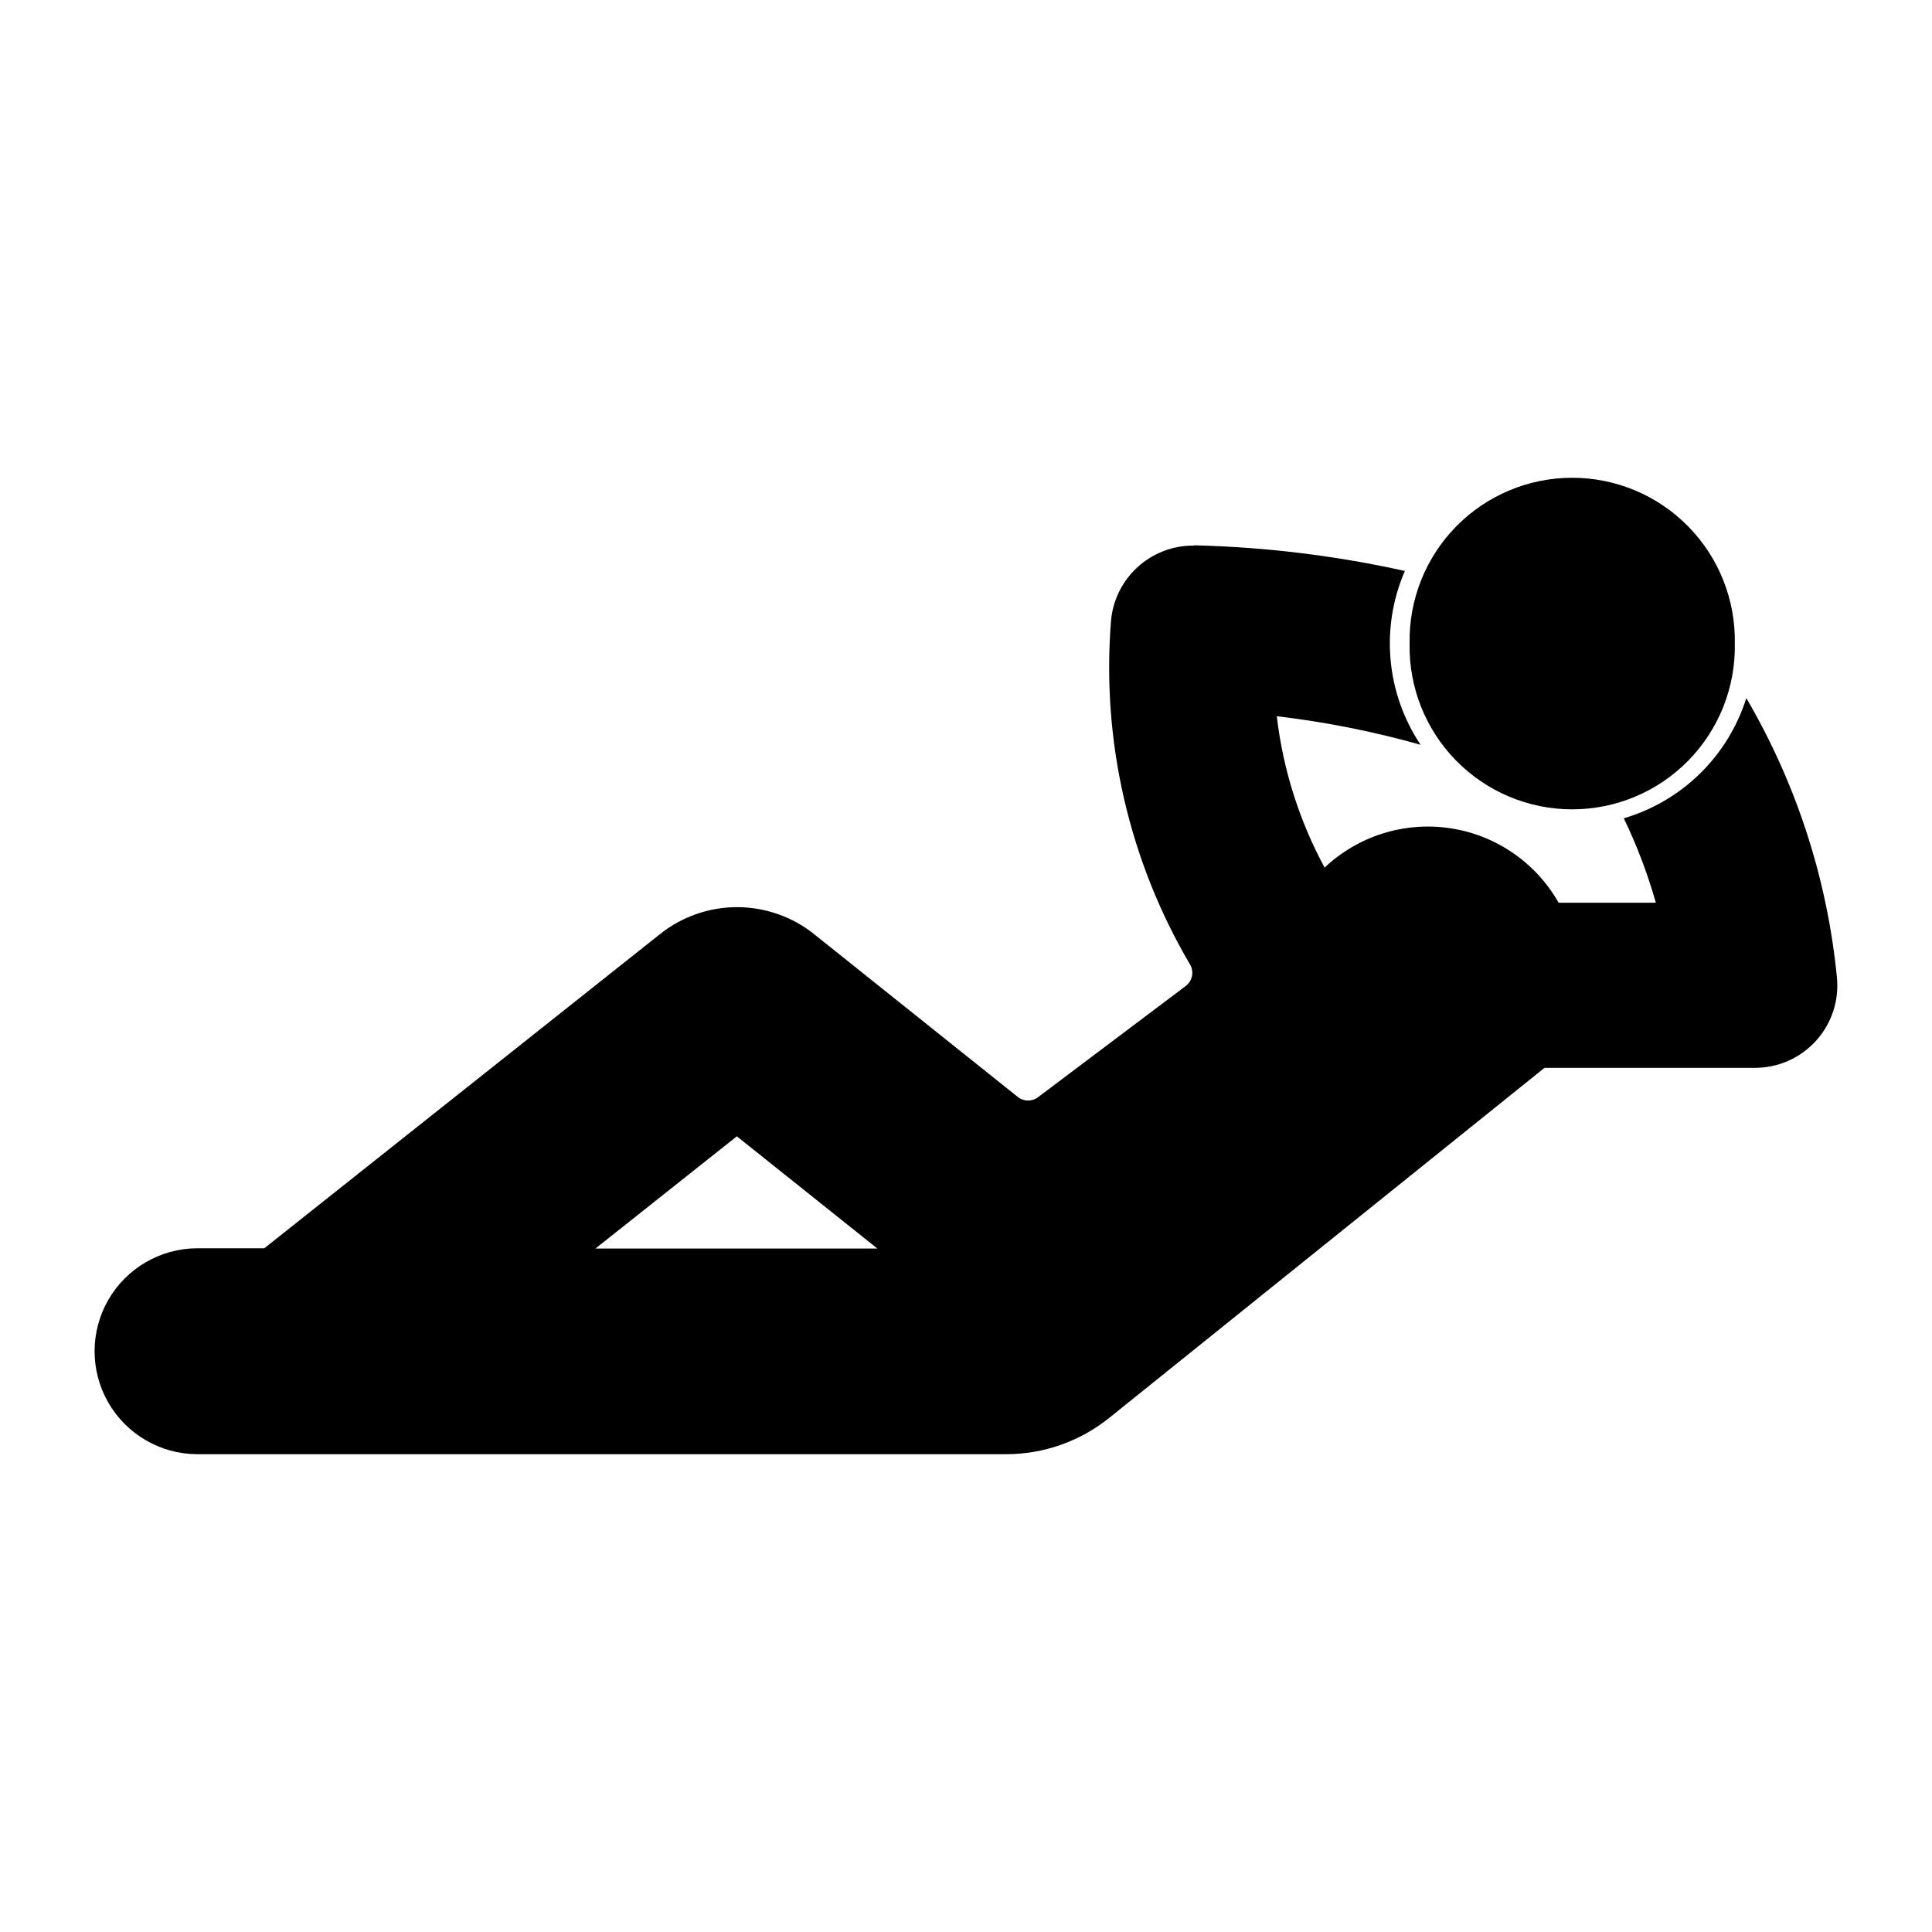
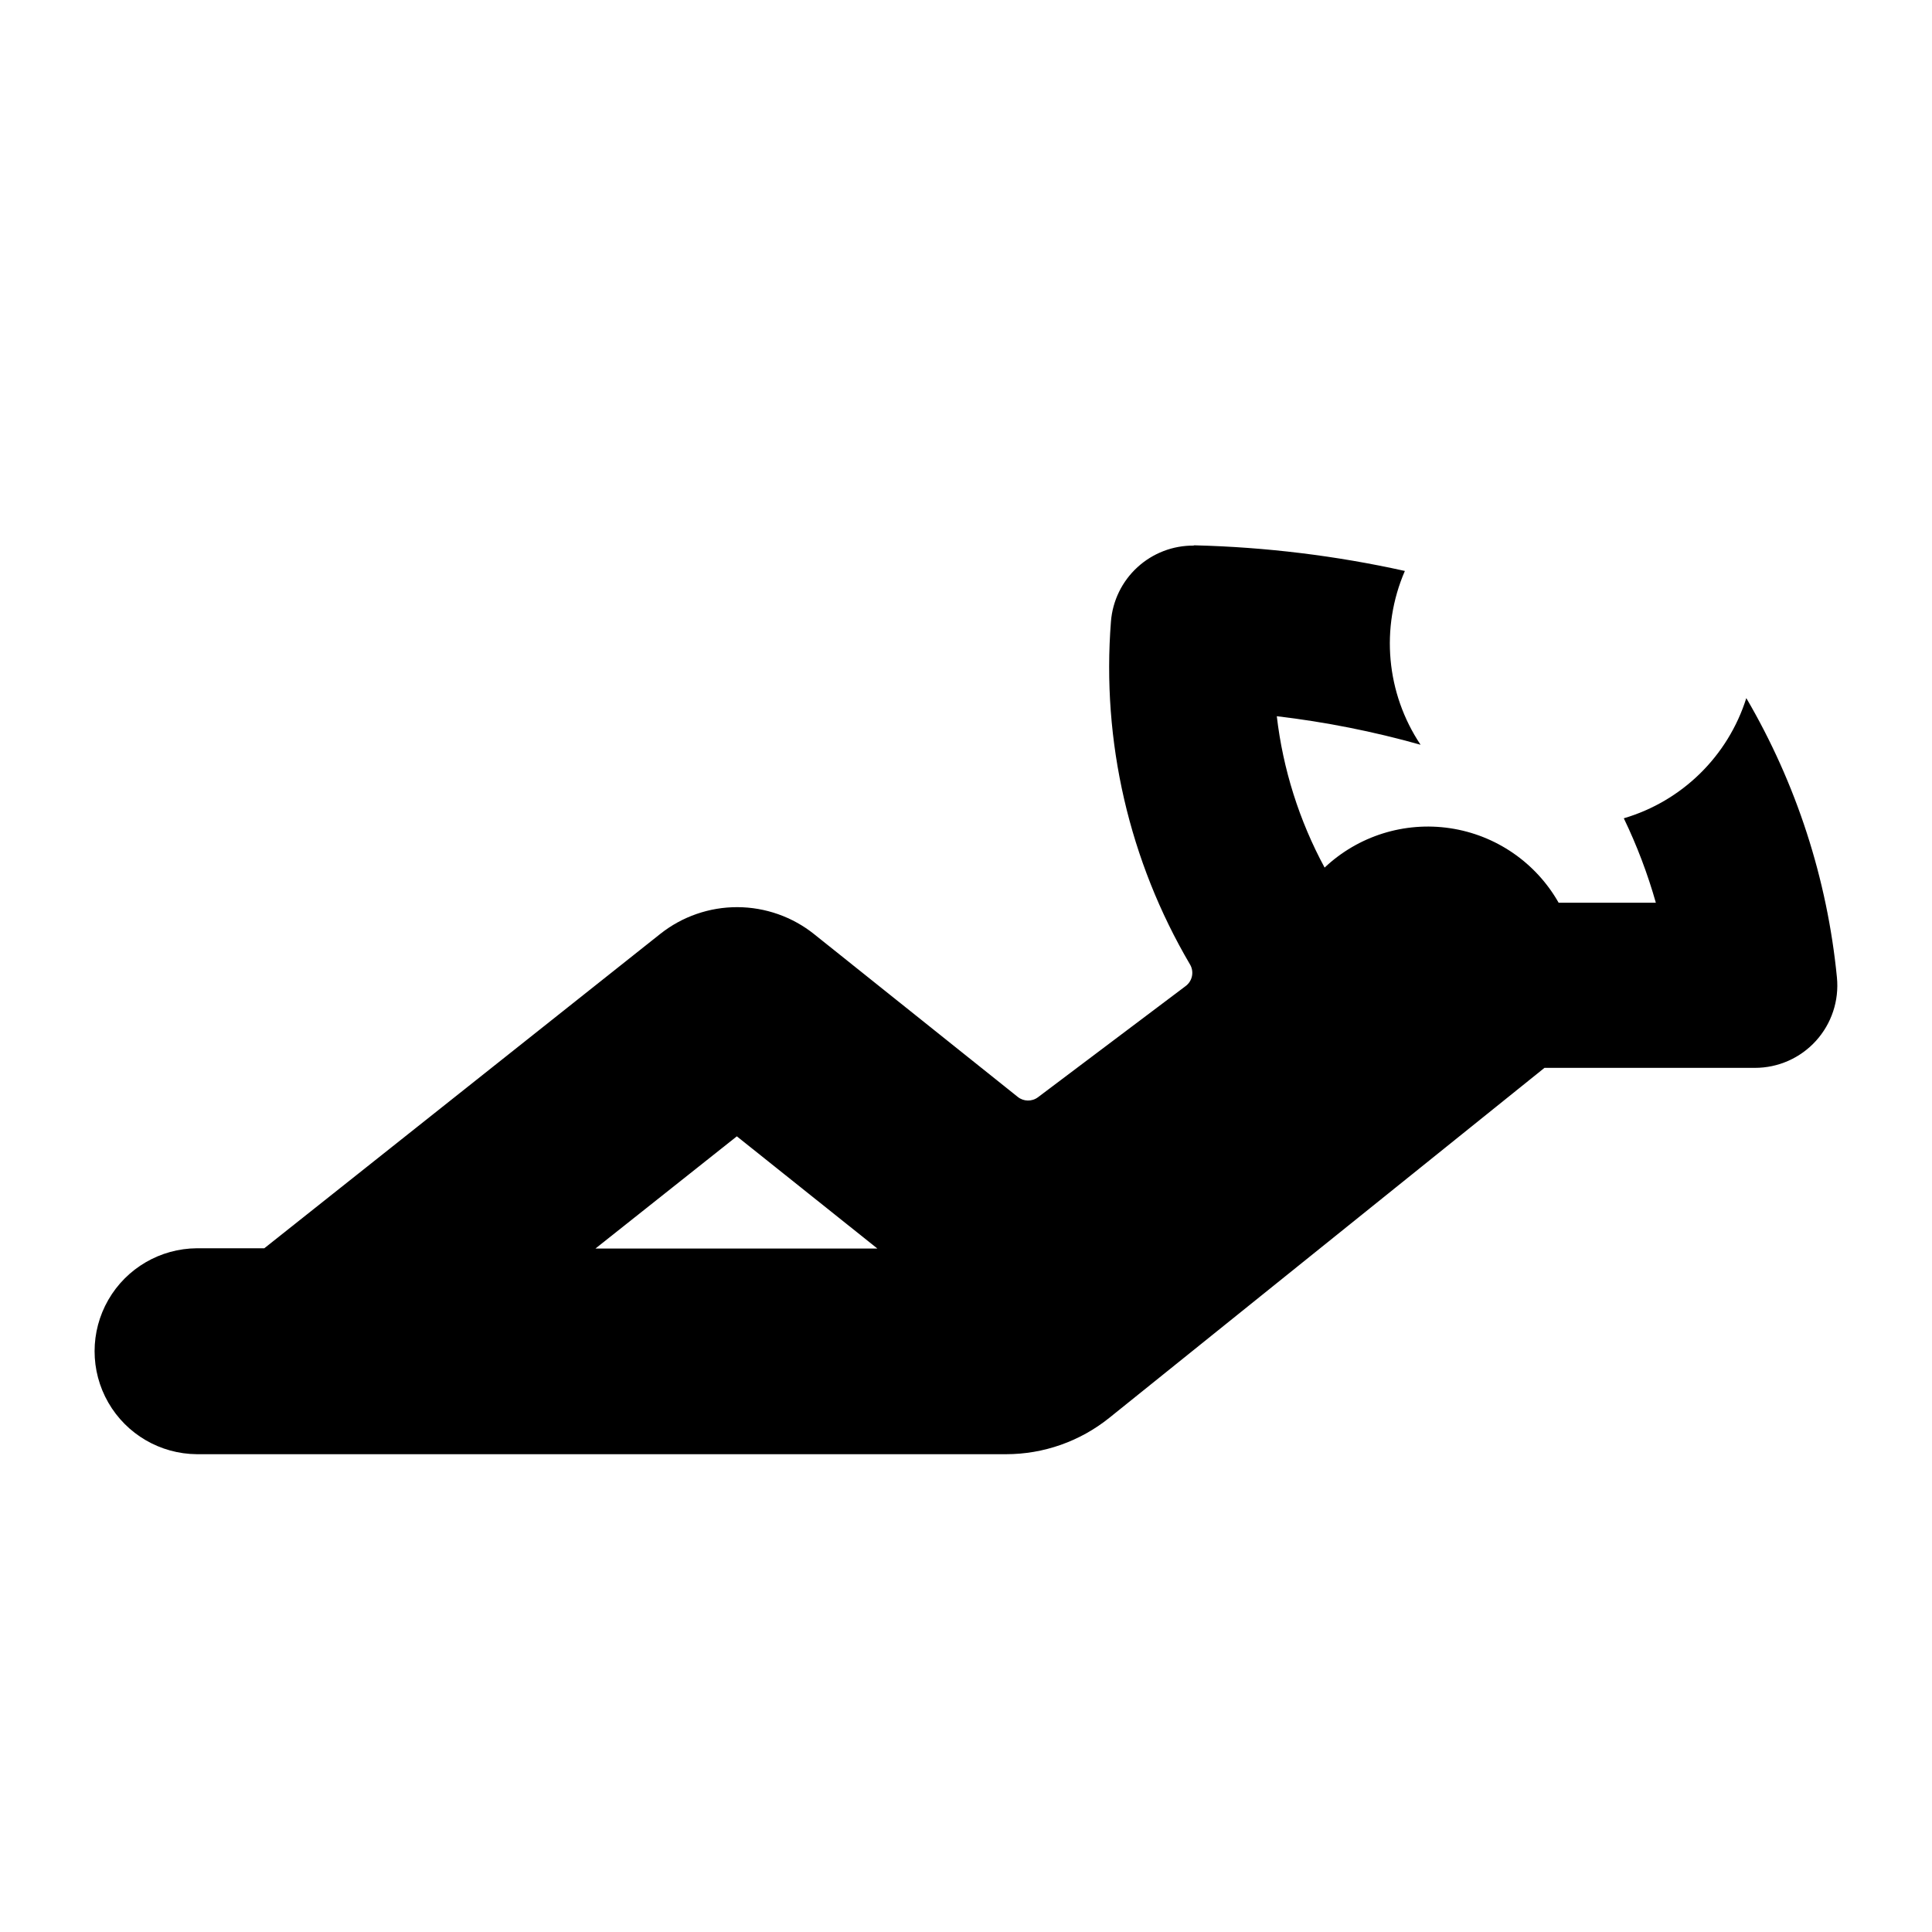
<svg xmlns="http://www.w3.org/2000/svg" fill="#000000" width="800px" height="800px" version="1.1" viewBox="144 144 512 512">
  <g>
    <path d="m460.36 288.59c-5.523-0.047-10.863 2.004-14.934 5.738-4.074 3.731-6.578 8.871-7.012 14.379-2.496 31.73 4.82 63.461 20.961 90.898 1.121 1.914 0.629 4.367-1.148 5.699l-39.172 29.492c-1.602 1.188-3.805 1.141-5.356-0.117l-53.898-43.078h0.004c-5.785-4.637-12.973-7.172-20.387-7.195-7.414-0.023-14.617 2.473-20.426 7.078l-104.95 83.32h-17.859c-9.711 0.062-18.652 5.277-23.488 13.691-4.836 8.418-4.836 18.773 0 27.188 4.836 8.418 13.777 13.633 23.488 13.695h214.42c9.957 0.004 19.617-3.398 27.379-9.641l115.32-92.742h55.785c6.16 0 12.031-2.602 16.164-7.164 4.137-4.562 6.156-10.66 5.555-16.789-2.559-26.125-10.754-51.383-24.016-74.039-4.84 15.363-17.012 27.305-32.465 31.852 3.473 7.199 6.312 14.688 8.492 22.375h-25.762c-6.039-10.645-16.641-17.926-28.742-19.742-12.105-1.816-24.375 2.031-33.277 10.434-6.731-12.449-11.031-26.062-12.672-40.117 12.879 1.52 25.621 4.047 38.105 7.566-9.121-13.652-10.688-30.996-4.164-46.062-18.266-4.047-36.879-6.32-55.582-6.789h-0.367zm-121.09 156.55 37.246 29.738-74.715-0.004z" />
-     <path d="m603.74 314.55c0.227-11.574-4.215-22.75-12.32-31.016-8.105-8.266-19.191-12.922-30.77-12.922-11.574 0-22.664 4.656-30.77 12.922-8.105 8.266-12.543 19.441-12.32 31.016-0.227 11.574 4.215 22.75 12.32 31.016 8.105 8.262 19.195 12.918 30.77 12.918 11.578 0 22.664-4.656 30.77-12.918 8.105-8.266 12.547-19.441 12.32-31.016z" />
  </g>
</svg>